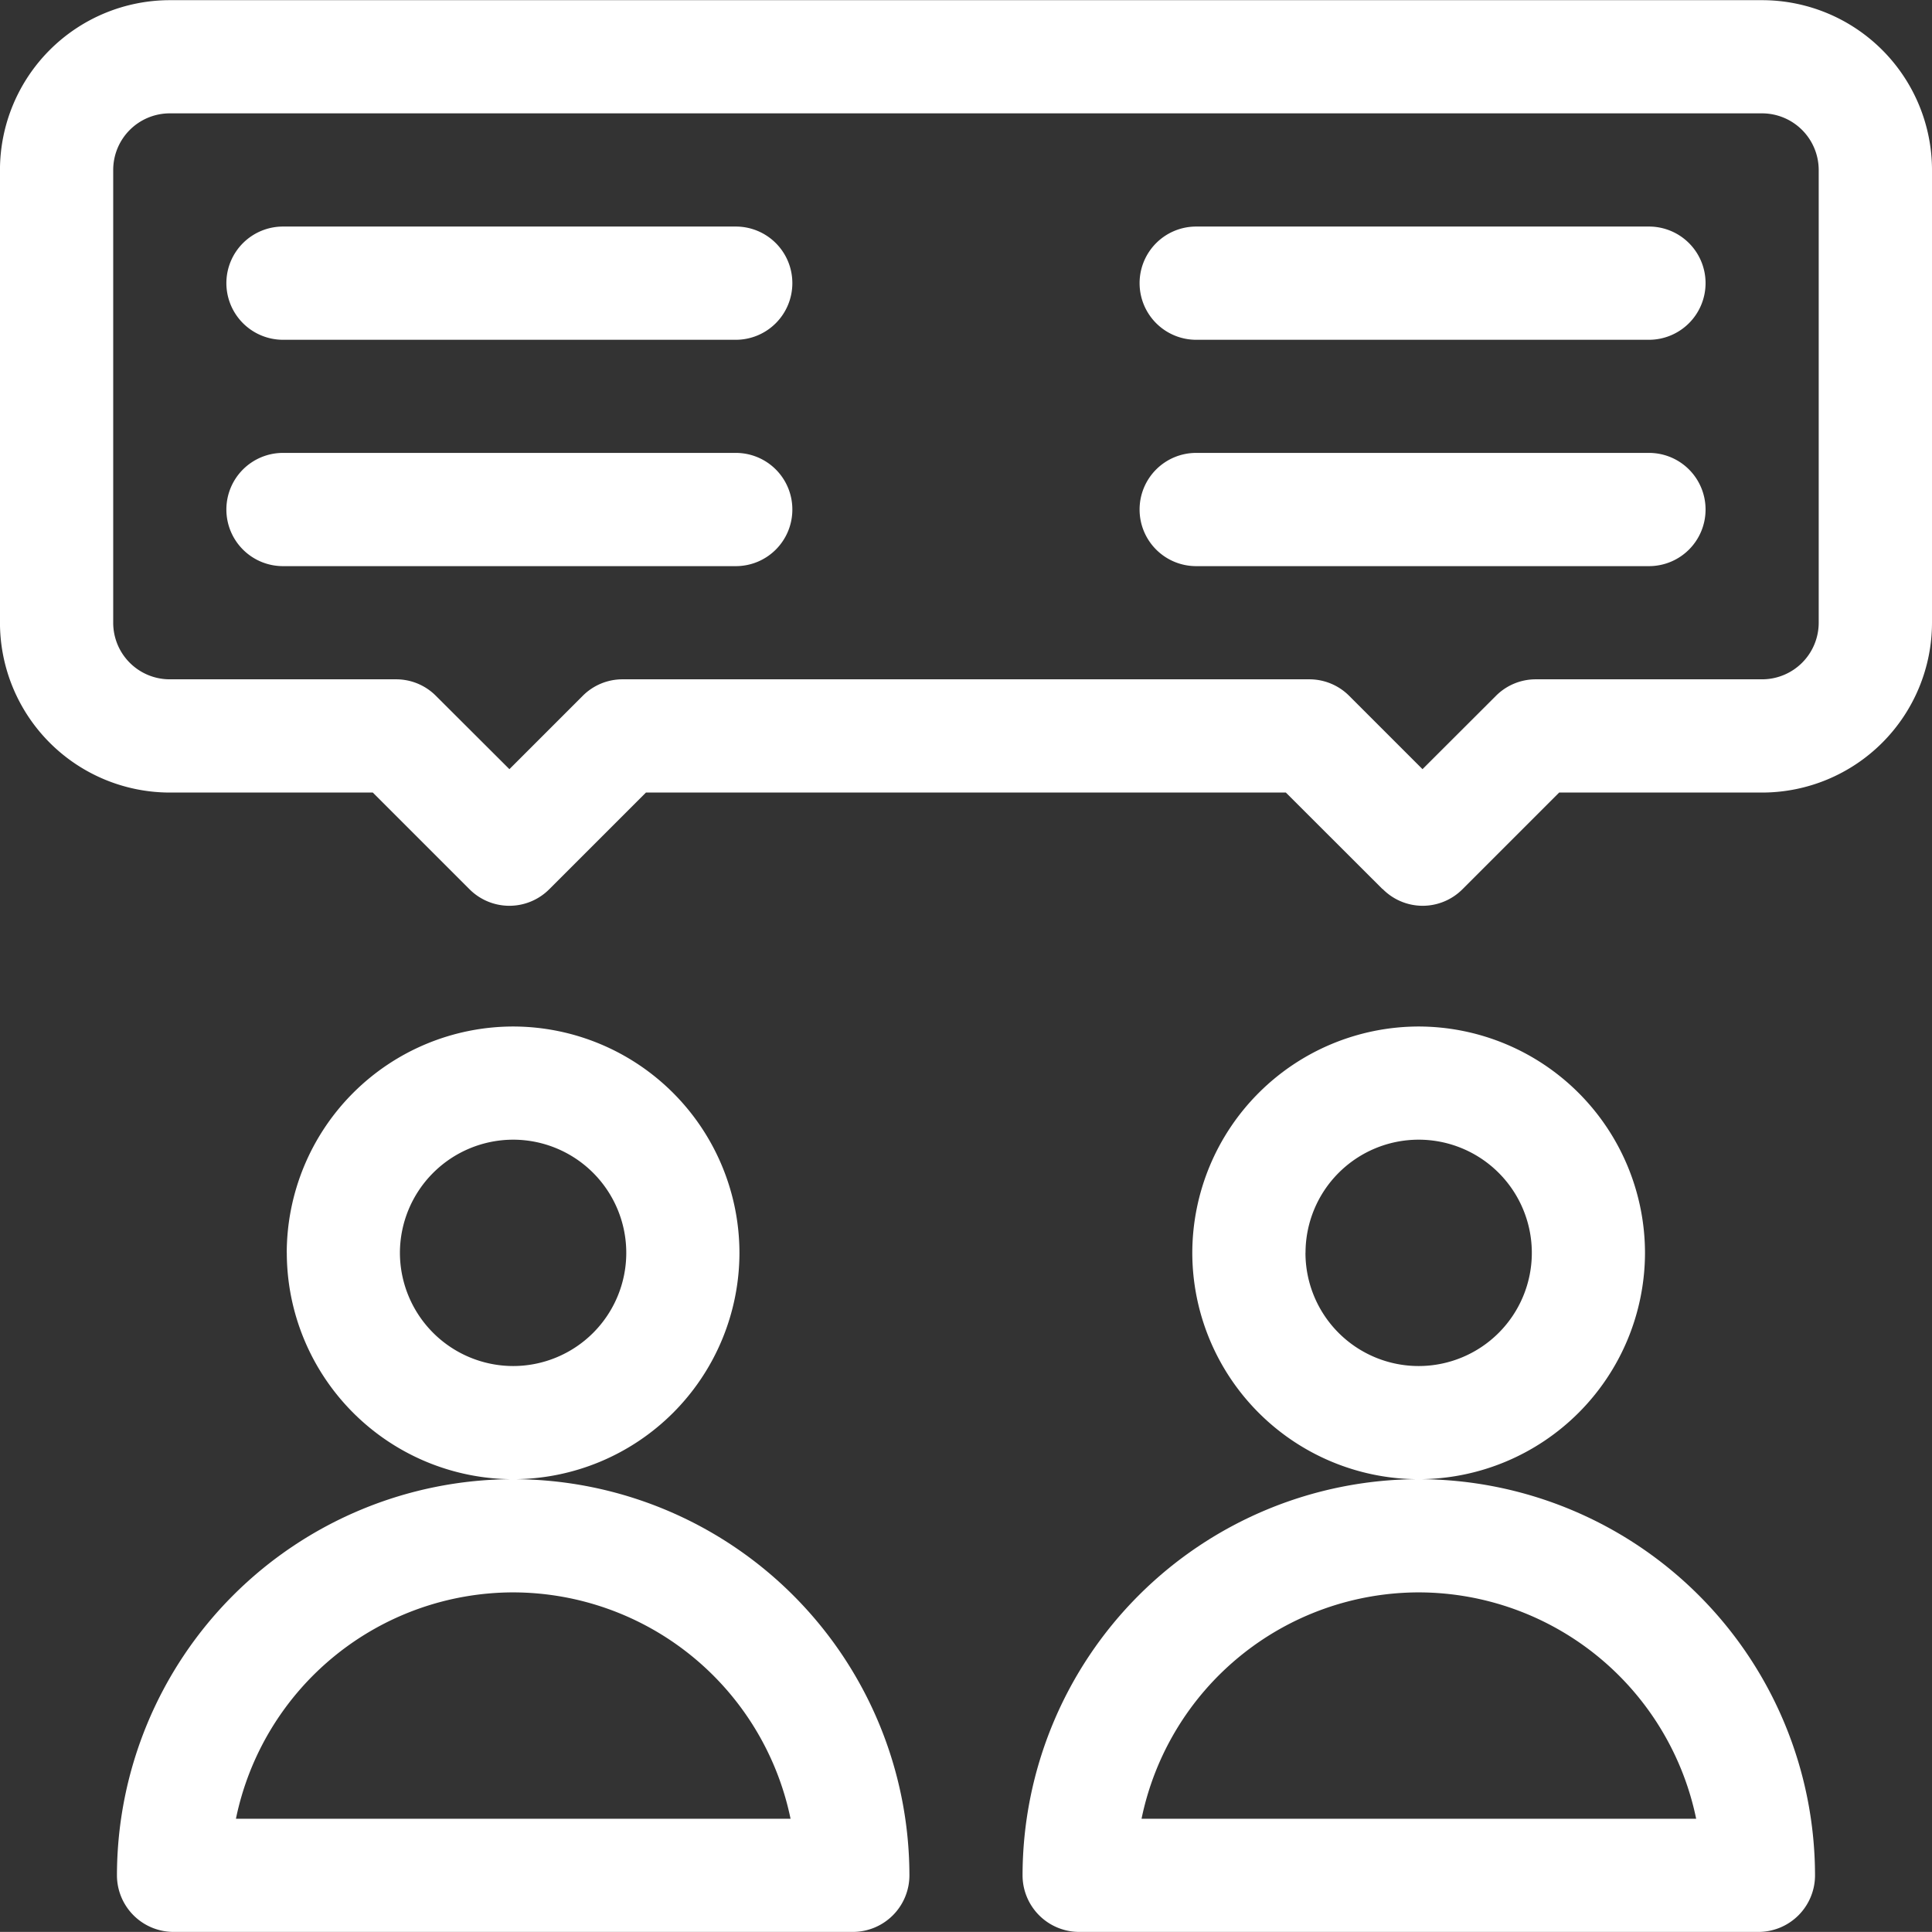
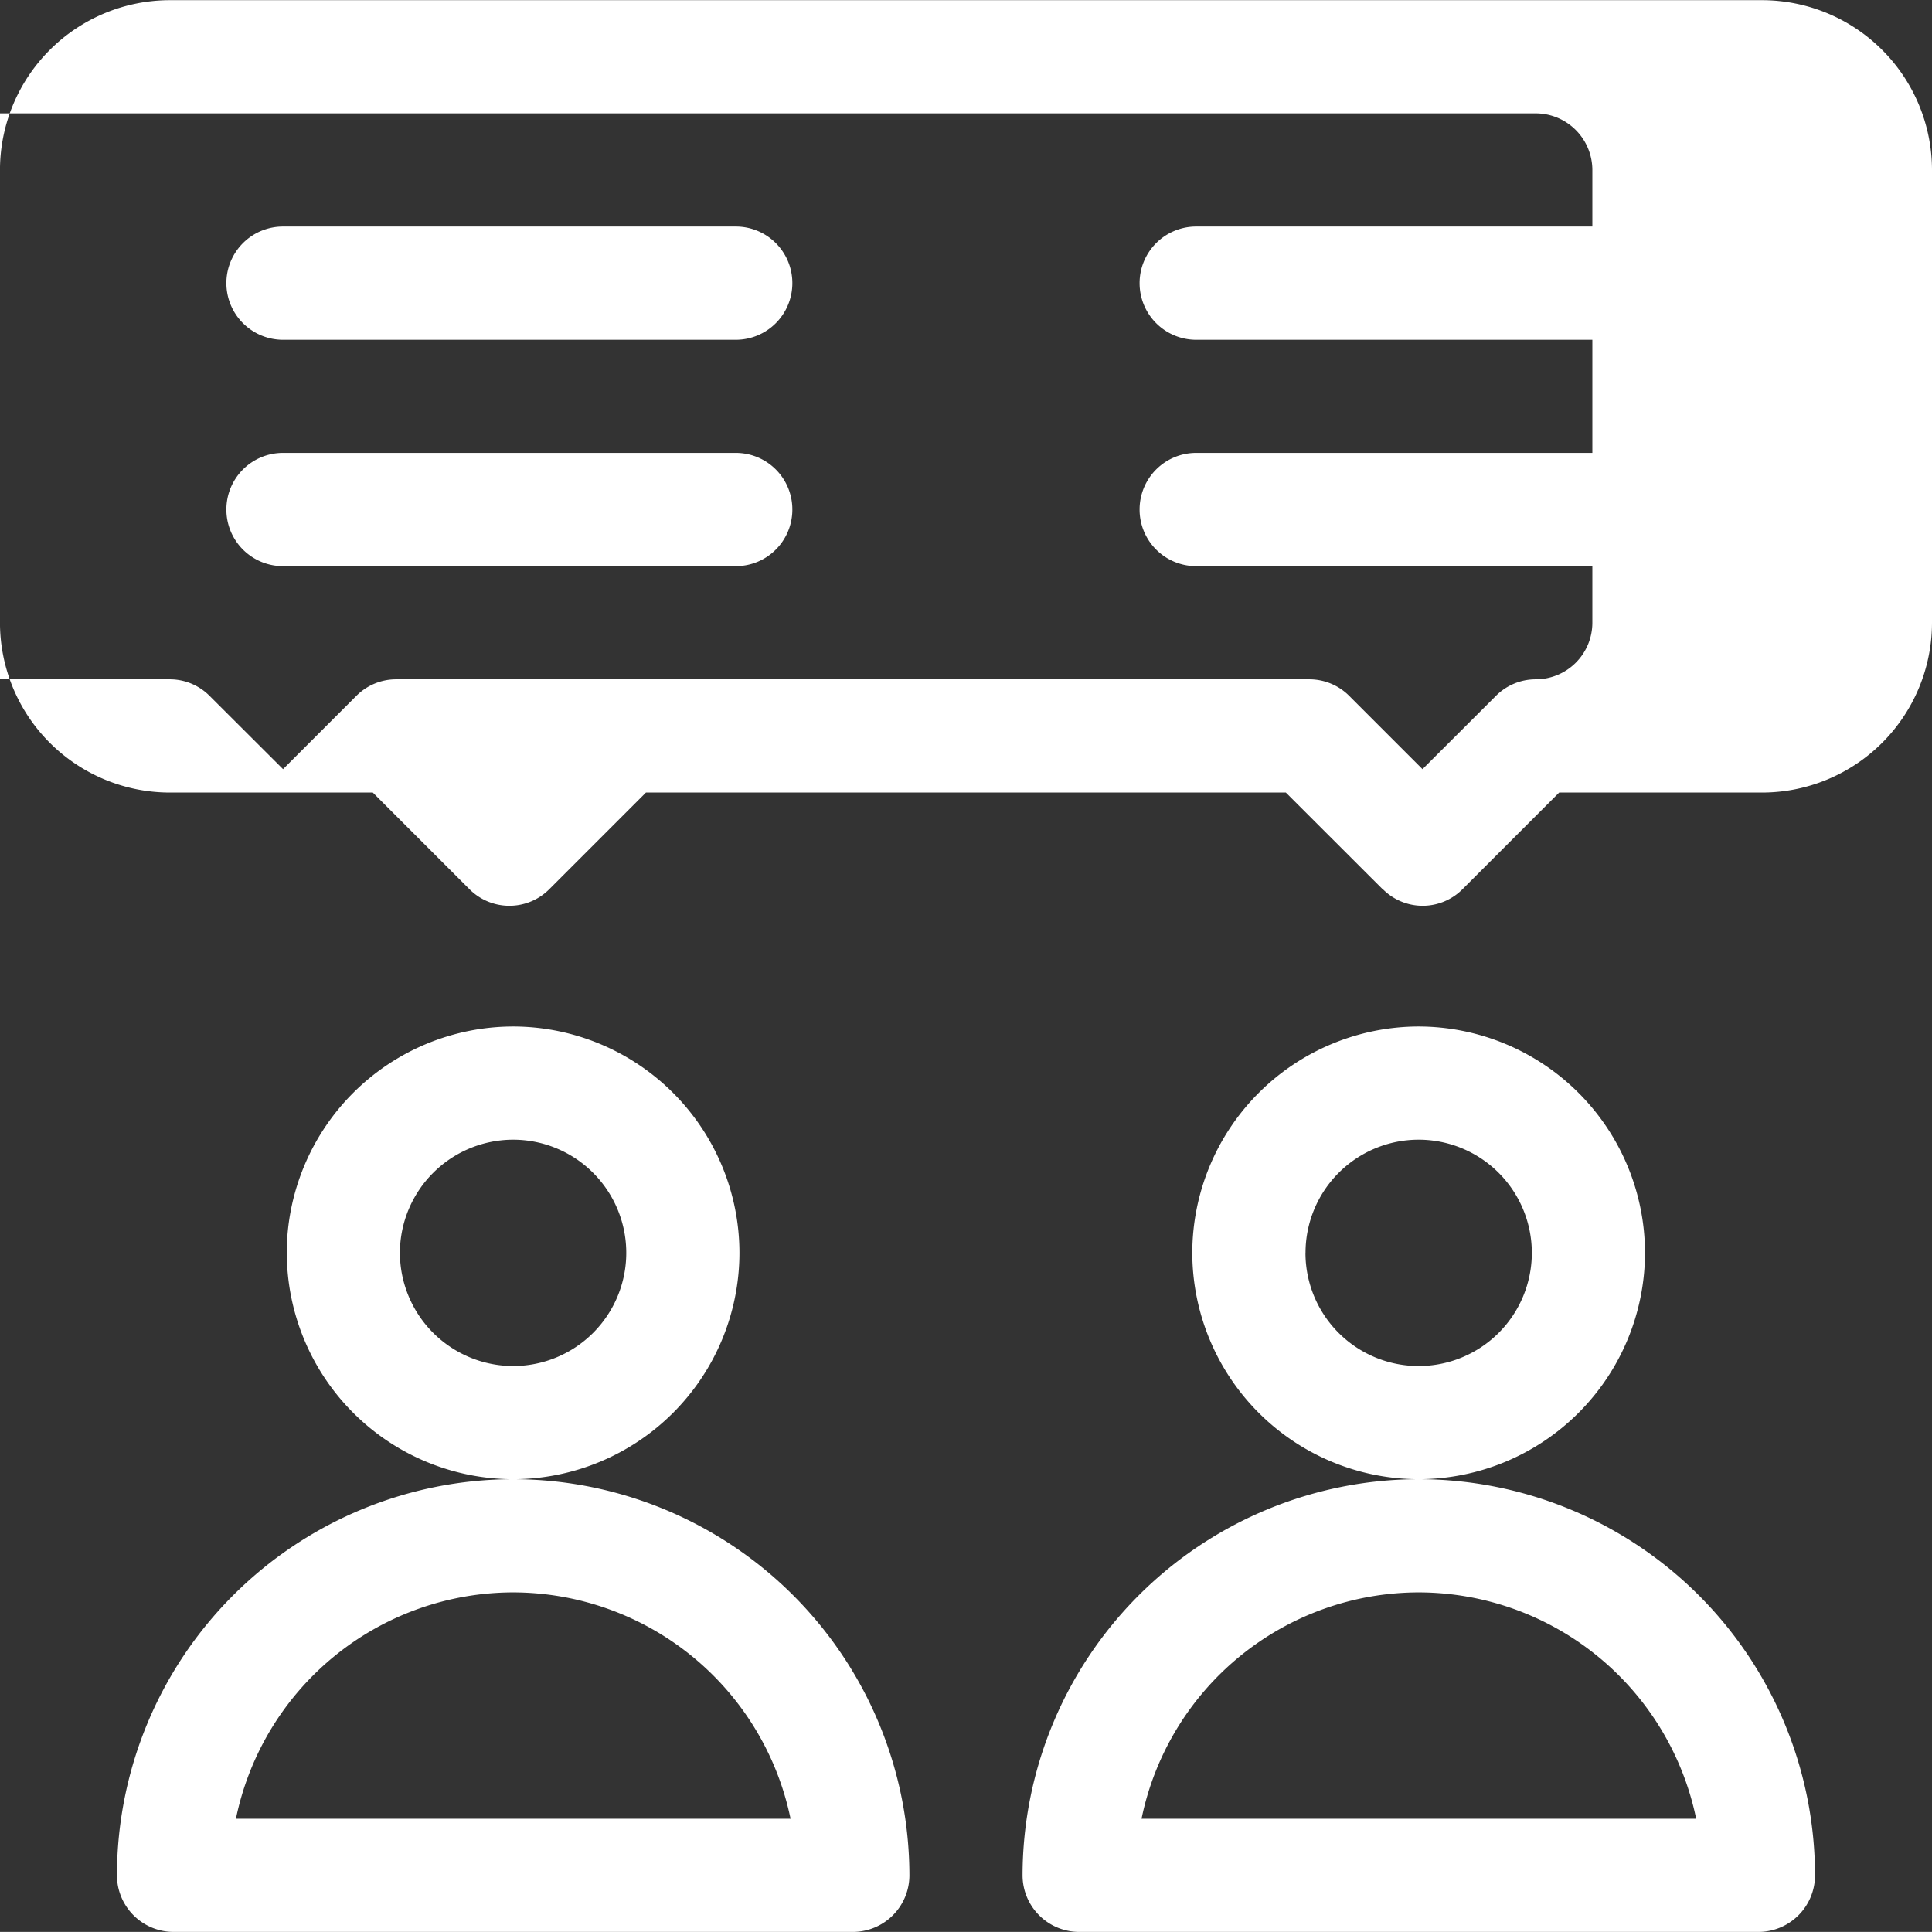
<svg xmlns="http://www.w3.org/2000/svg" width="66.576" height="66.573" viewBox="0 0 66.576 66.573">
  <rect x="0" y="0" width="66.576" height="66.573" fill="#333333" stroke="none" />
-   <path fill="#fff" d="M-16434.812 5075.574a1.952 1.952 0 0 1-1.951-1.951 13.668 13.668 0 0 1 13.654-13.65 13.668 13.668 0 0 1 13.654 13.65 1.951 1.951 0 0 1-1.951 1.951zm2.15-3.9h19.111a9.777 9.777 0 0 0-9.559-7.8 9.765 9.765 0 0 0-9.552 7.797zm-33.357 3.9a1.952 1.952 0 0 1-1.951-1.951 13.668 13.668 0 0 1 13.654-13.65 13.668 13.668 0 0 1 13.654 13.65 1.951 1.951 0 0 1-1.951 1.951zm2.15-3.9h19.111a9.777 9.777 0 0 0-9.559-7.8 9.765 9.765 0 0 0-9.552 7.797zm32.955-19.5a7.813 7.813 0 0 1 7.8-7.8 7.813 7.813 0 0 1 7.8 7.8 7.814 7.814 0 0 1-7.8 7.8 7.813 7.813 0 0 1-7.8-7.807zm3.9 0a3.9 3.9 0 0 0 3.9 3.9 3.9 3.9 0 0 0 3.9-3.9 3.9 3.9 0 0 0-3.9-3.9 3.9 3.9 0 0 0-3.898 3.893zm-35.105 0a7.813 7.813 0 0 1 7.8-7.8 7.809 7.809 0 0 1 7.8 7.8 7.809 7.809 0 0 1-7.8 7.8 7.813 7.813 0 0 1-7.798-7.807zm3.9 0a3.908 3.908 0 0 0 3.9 3.9 3.9 3.9 0 0 0 3.9-3.9 3.9 3.9 0 0 0-3.9-3.9 3.907 3.907 0 0 0-3.9 3.893zm33.861-12.534l-3.332-3.328h-22.051l-3.328 3.328a1.941 1.941 0 0 1-2.756 0l-3.328-3.328h-6.994a5.858 5.858 0 0 1-5.854-5.85v-15.605a5.858 5.858 0 0 1 5.854-5.85h54.869a5.858 5.858 0 0 1 5.854 5.85v15.605a5.858 5.858 0 0 1-5.854 5.85h-6.994l-3.328 3.328a1.94 1.94 0 0 1-1.379.574 1.937 1.937 0 0 1-1.378-.581zm-2.521-7.23a1.941 1.941 0 0 1 1.377.575l2.521 2.521 2.525-2.521a1.934 1.934 0 0 1 1.377-.575h7.8a1.952 1.952 0 0 0 1.951-1.947v-15.605a1.955 1.955 0 0 0-1.951-1.951h-54.869a1.951 1.951 0 0 0-1.951 1.951v15.605a1.948 1.948 0 0 0 1.951 1.947h7.8a1.933 1.933 0 0 1 1.375.575l2.527 2.521 2.521-2.521a1.934 1.934 0 0 1 1.377-.575zm-3.9-3.9a1.949 1.949 0 0 1-1.951-1.951 1.949 1.949 0 0 1 1.951-1.951h15.605a1.949 1.949 0 0 1 1.947 1.951 1.949 1.949 0 0 1-1.947 1.951zm-31.469 0a1.95 1.95 0 0 1-1.951-1.951 1.95 1.95 0 0 1 1.951-1.951h15.607a1.947 1.947 0 0 1 1.945 1.951 1.947 1.947 0 0 1-1.945 1.951zm31.469-7.8a1.951 1.951 0 0 1-1.951-1.951 1.949 1.949 0 0 1 1.951-1.951h15.605a1.949 1.949 0 0 1 1.947 1.951 1.952 1.952 0 0 1-1.947 1.951zm-31.469 0a1.953 1.953 0 0 1-1.951-1.951 1.95 1.95 0 0 1 1.951-1.951h15.607a1.947 1.947 0 0 1 1.945 1.951 1.95 1.95 0 0 1-1.945 1.951z" transform="translate(16472 -5009.001)" />
+   <path fill="#fff" d="M-16434.812 5075.574a1.952 1.952 0 0 1-1.951-1.951 13.668 13.668 0 0 1 13.654-13.65 13.668 13.668 0 0 1 13.654 13.65 1.951 1.951 0 0 1-1.951 1.951zm2.15-3.9h19.111a9.777 9.777 0 0 0-9.559-7.8 9.765 9.765 0 0 0-9.552 7.797zm-33.357 3.9a1.952 1.952 0 0 1-1.951-1.951 13.668 13.668 0 0 1 13.654-13.65 13.668 13.668 0 0 1 13.654 13.65 1.951 1.951 0 0 1-1.951 1.951zm2.15-3.9h19.111a9.777 9.777 0 0 0-9.559-7.8 9.765 9.765 0 0 0-9.552 7.797zm32.955-19.5a7.813 7.813 0 0 1 7.8-7.8 7.813 7.813 0 0 1 7.8 7.8 7.814 7.814 0 0 1-7.8 7.8 7.813 7.813 0 0 1-7.8-7.807zm3.9 0a3.9 3.9 0 0 0 3.9 3.9 3.9 3.9 0 0 0 3.9-3.9 3.9 3.9 0 0 0-3.9-3.9 3.9 3.9 0 0 0-3.898 3.893zm-35.105 0a7.813 7.813 0 0 1 7.8-7.8 7.809 7.809 0 0 1 7.8 7.8 7.809 7.809 0 0 1-7.8 7.8 7.813 7.813 0 0 1-7.798-7.807zm3.9 0a3.908 3.908 0 0 0 3.9 3.9 3.9 3.9 0 0 0 3.9-3.9 3.9 3.9 0 0 0-3.9-3.9 3.907 3.907 0 0 0-3.9 3.893zm33.861-12.534l-3.332-3.328h-22.051l-3.328 3.328a1.941 1.941 0 0 1-2.756 0l-3.328-3.328h-6.994a5.858 5.858 0 0 1-5.854-5.85v-15.605a5.858 5.858 0 0 1 5.854-5.85h54.869a5.858 5.858 0 0 1 5.854 5.85v15.605a5.858 5.858 0 0 1-5.854 5.85h-6.994l-3.328 3.328a1.94 1.94 0 0 1-1.379.574 1.937 1.937 0 0 1-1.378-.581zm-2.521-7.23a1.941 1.941 0 0 1 1.377.575l2.521 2.521 2.525-2.521a1.934 1.934 0 0 1 1.377-.575a1.952 1.952 0 0 0 1.951-1.947v-15.605a1.955 1.955 0 0 0-1.951-1.951h-54.869a1.951 1.951 0 0 0-1.951 1.951v15.605a1.948 1.948 0 0 0 1.951 1.947h7.8a1.933 1.933 0 0 1 1.375.575l2.527 2.521 2.521-2.521a1.934 1.934 0 0 1 1.377-.575zm-3.9-3.9a1.949 1.949 0 0 1-1.951-1.951 1.949 1.949 0 0 1 1.951-1.951h15.605a1.949 1.949 0 0 1 1.947 1.951 1.949 1.949 0 0 1-1.947 1.951zm-31.469 0a1.95 1.95 0 0 1-1.951-1.951 1.95 1.95 0 0 1 1.951-1.951h15.607a1.947 1.947 0 0 1 1.945 1.951 1.947 1.947 0 0 1-1.945 1.951zm31.469-7.8a1.951 1.951 0 0 1-1.951-1.951 1.949 1.949 0 0 1 1.951-1.951h15.605a1.949 1.949 0 0 1 1.947 1.951 1.952 1.952 0 0 1-1.947 1.951zm-31.469 0a1.953 1.953 0 0 1-1.951-1.951 1.95 1.95 0 0 1 1.951-1.951h15.607a1.947 1.947 0 0 1 1.945 1.951 1.95 1.95 0 0 1-1.945 1.951z" transform="translate(16472 -5009.001)" />
</svg>